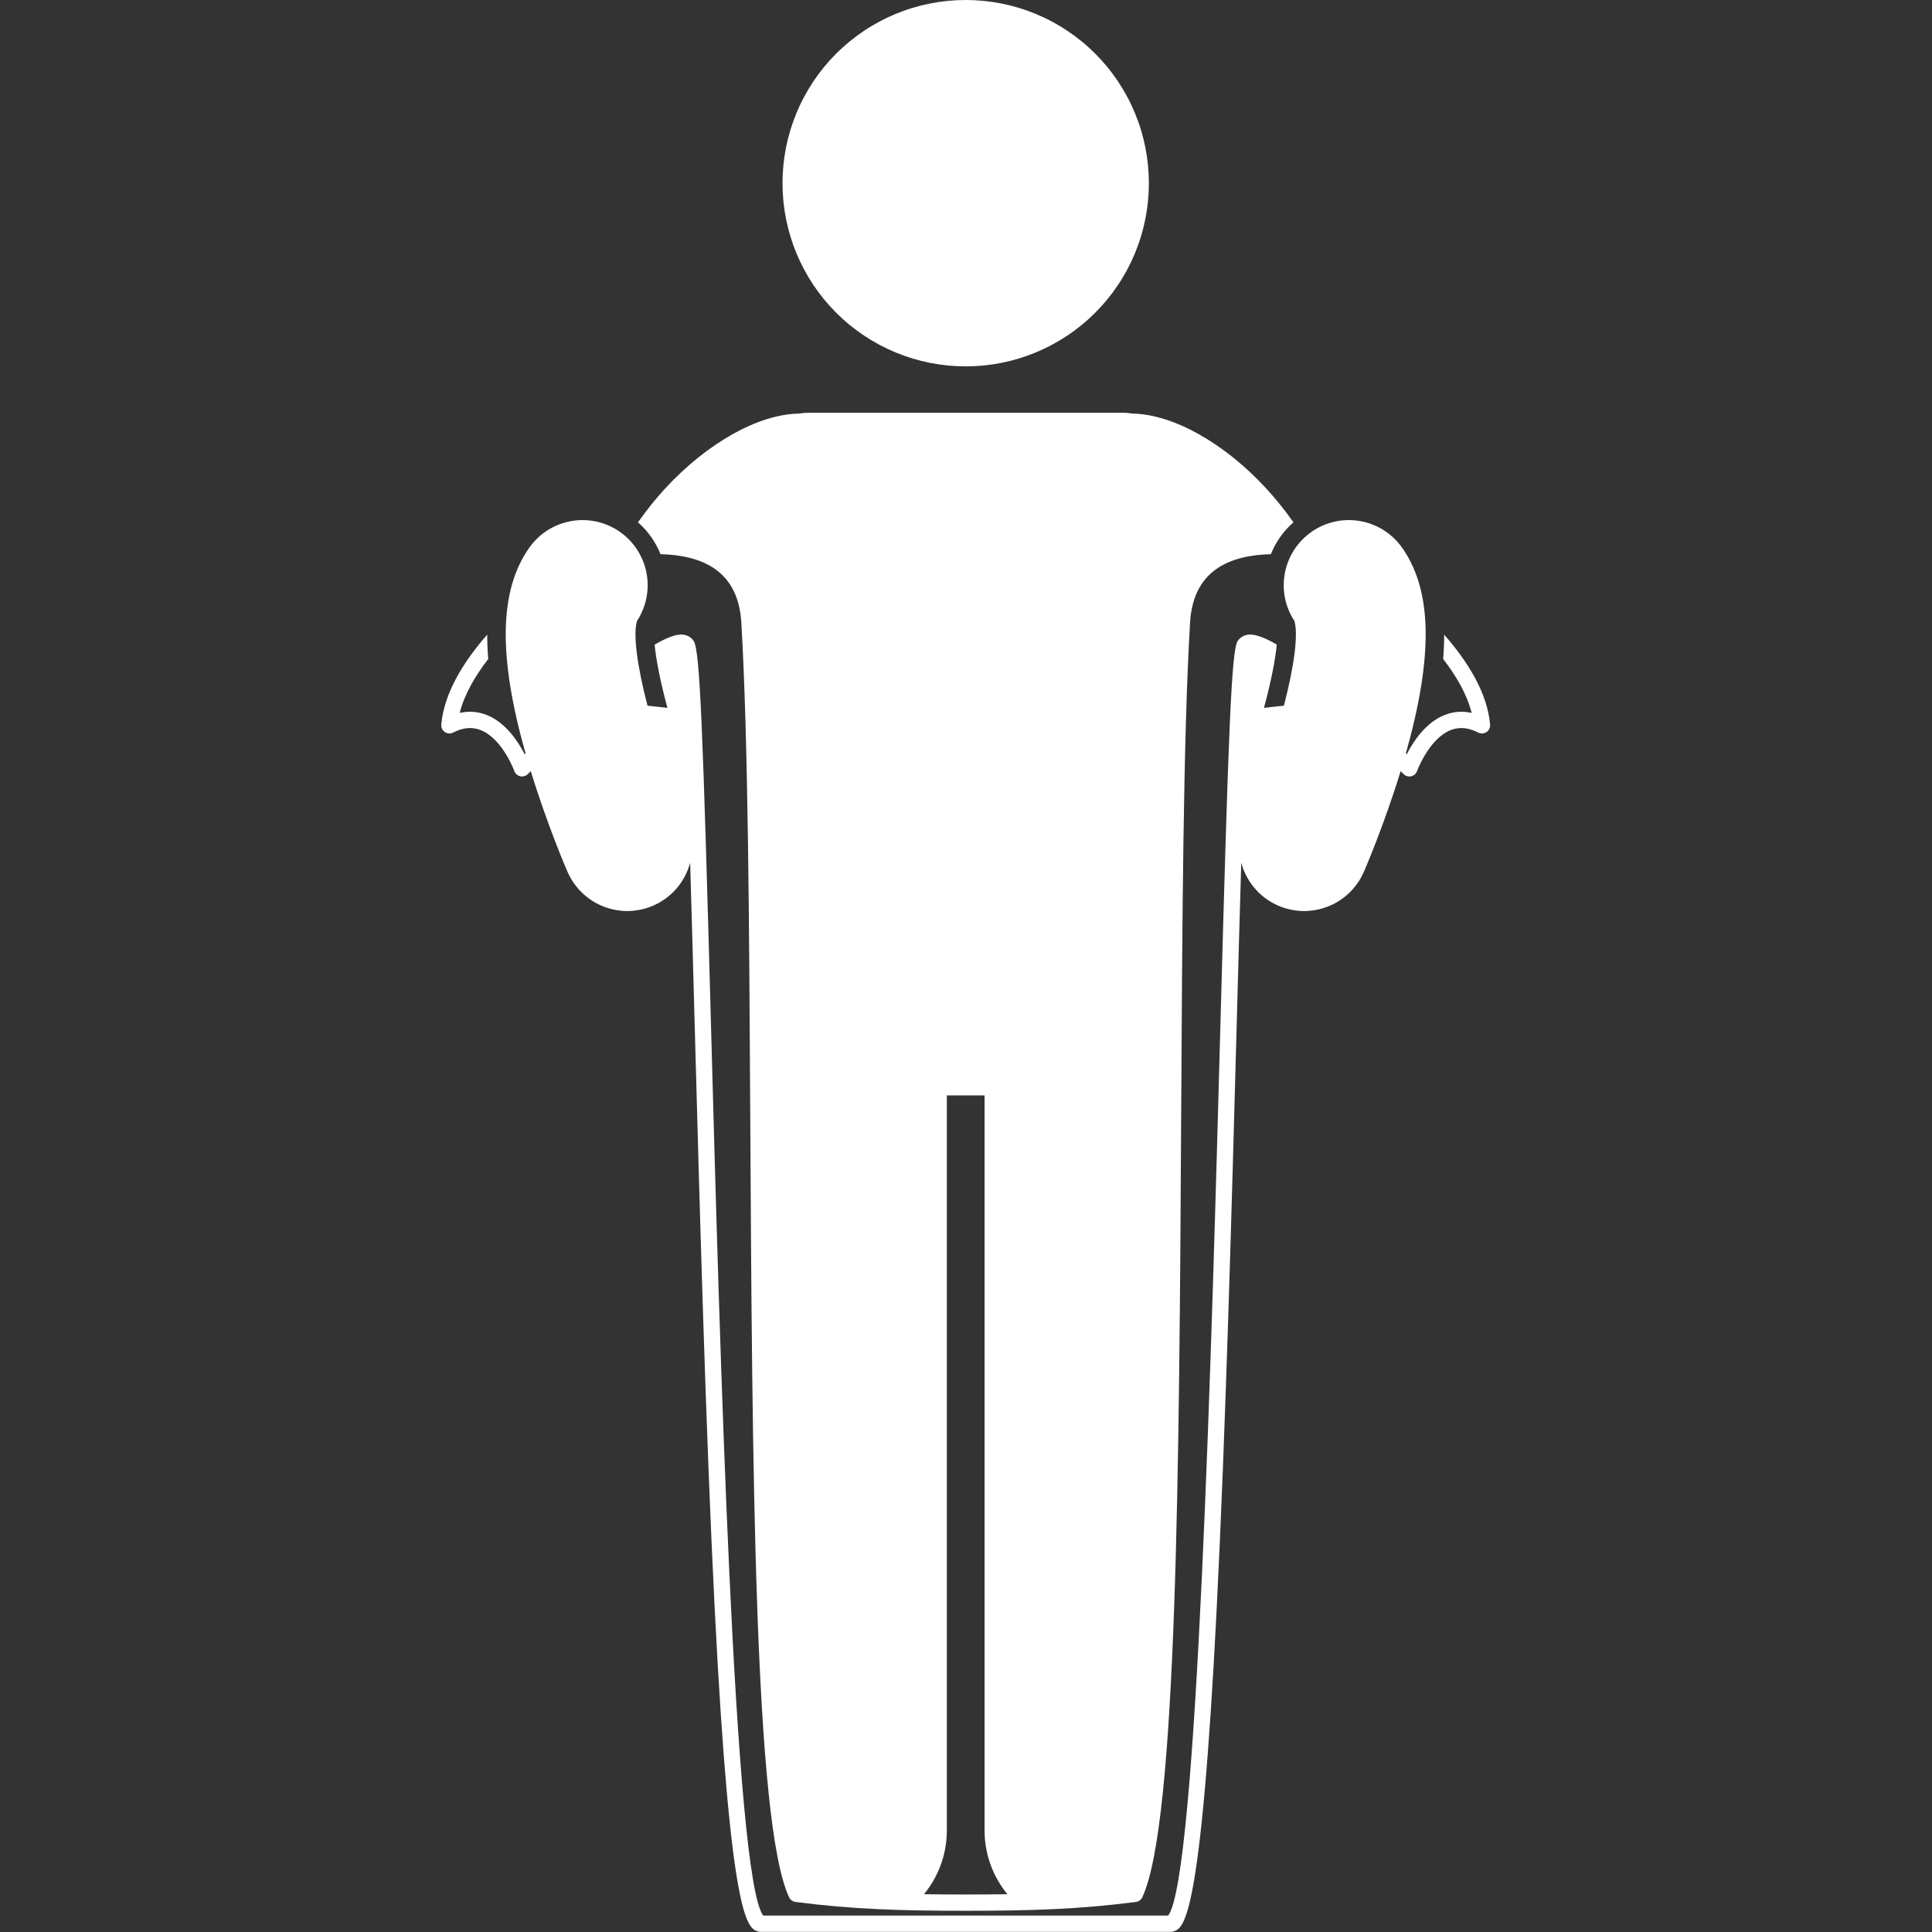
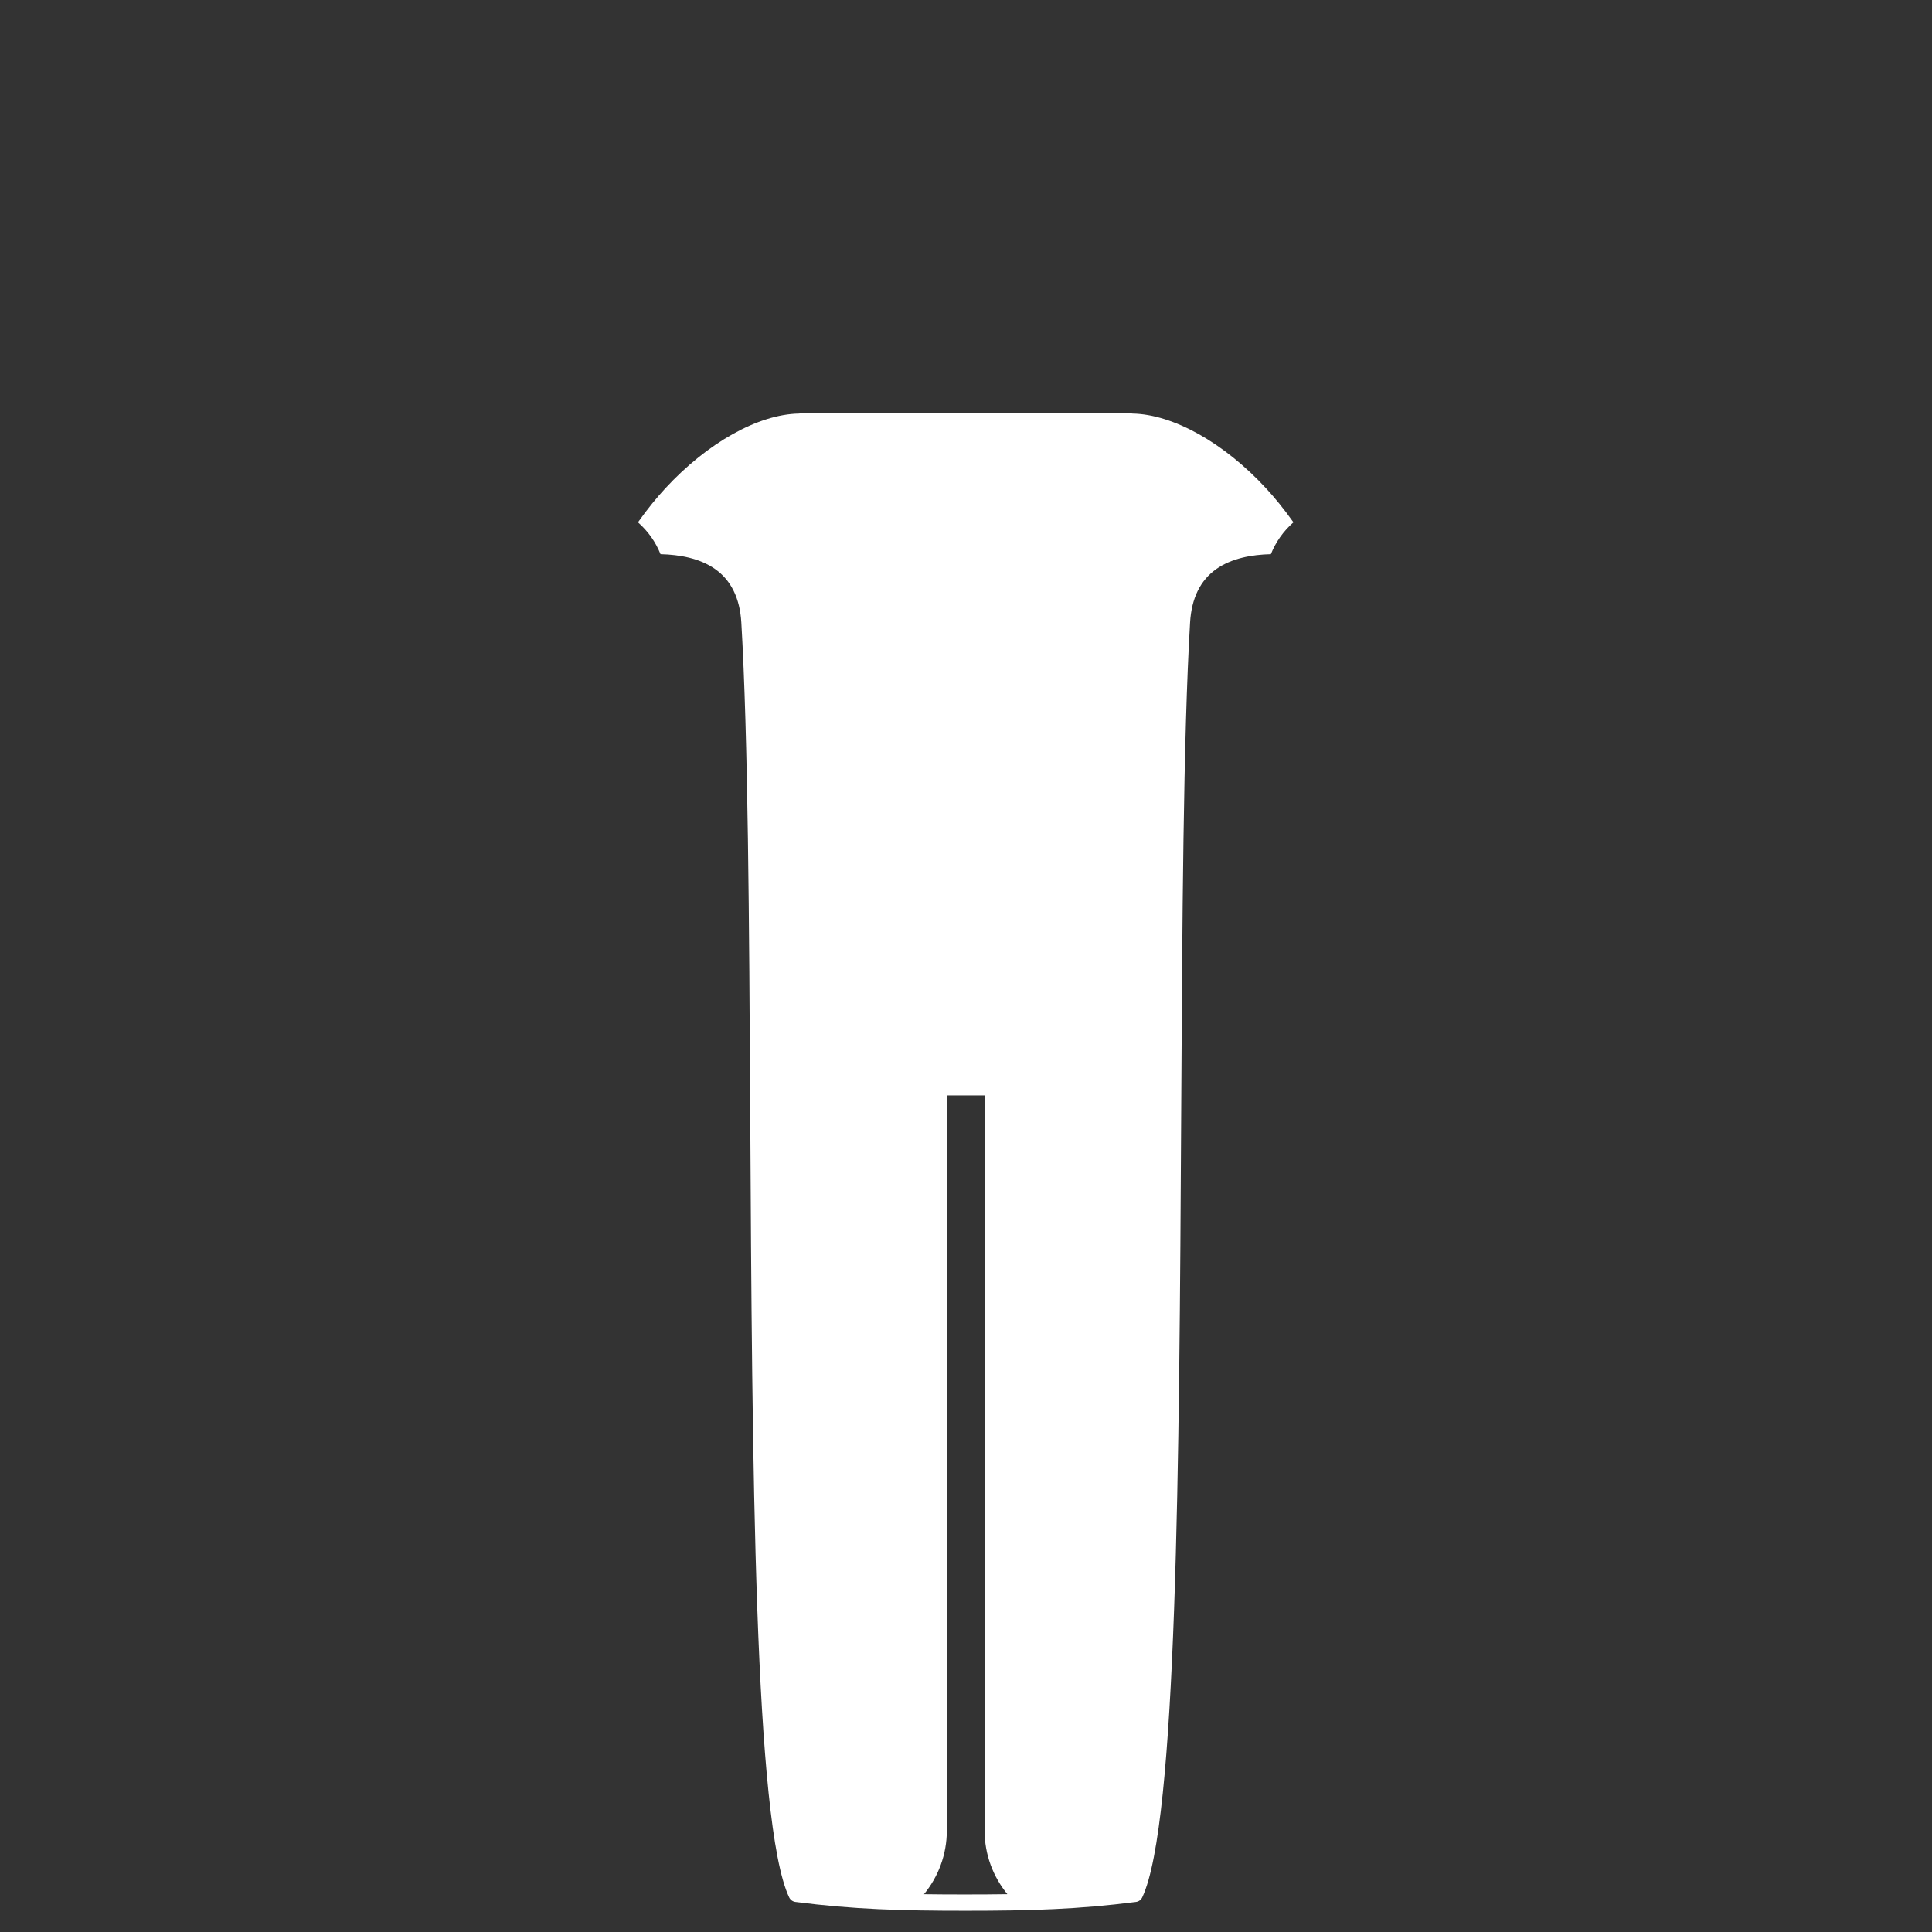
<svg xmlns="http://www.w3.org/2000/svg" version="1.0" preserveAspectRatio="xMidYMid meet" height="500" viewBox="0 0 375 375" zoomAndPan="magnify" width="500">
  <rect x="0" y="0" width="375" height="375" fill="#333333" stroke="none" />
  <defs>
    <clipPath id="387ded9d6e">
      <path clip-rule="nonzero" d="M 85.312 100 L 290 100 L 290 375 L 85.312 375 Z M 85.312 100" />
    </clipPath>
  </defs>
  <path fill-rule="nonzero" fill-opacity="1" d="M 128.207 107.566 C 131.938 107.652 135.828 108.363 138.793 110.445 C 141.898 112.625 143.613 116.117 143.891 120.824 C 145.211 143.238 145.41 178.719 145.621 216.281 C 145.996 283.977 146.387 353.977 153.176 368.281 C 153.406 368.766 153.867 369.102 154.402 369.168 C 165.543 370.609 174.941 370.883 187.441 370.879 C 199.973 370.879 209.34 370.609 220.484 369.168 C 221.016 369.102 221.477 368.766 221.707 368.281 C 228.496 353.977 228.887 283.977 229.266 216.281 C 229.473 178.719 229.672 143.238 230.992 120.824 C 231.27 116.117 232.984 112.625 236.09 110.445 C 239.055 108.363 242.945 107.652 246.676 107.566 C 247.605 105.246 249.074 103.117 251.055 101.383 C 249.191 98.738 247.371 96.547 245.742 94.781 C 237.582 85.941 227.684 80.414 219.812 80.273 C 219.211 80.18 218.598 80.117 217.969 80.117 L 156.914 80.117 C 156.285 80.117 155.672 80.18 155.07 80.273 C 147.199 80.414 137.305 85.941 129.141 94.781 C 127.512 96.547 125.691 98.738 123.828 101.383 C 125.809 103.117 127.281 105.246 128.207 107.566 Z M 195.535 367.664 C 192.961 367.703 190.289 367.719 187.441 367.719 C 184.602 367.723 181.926 367.707 179.344 367.668 C 182.113 364.297 183.781 359.984 183.781 355.277 L 183.781 212.621 L 191.105 212.621 L 191.105 355.277 C 191.105 359.98 192.766 364.293 195.535 367.664 Z M 195.535 367.664" fill="#ffffff" />
-   <path fill-rule="nonzero" fill-opacity="1" d="M 222.996 35.555 C 222.996 36.723 222.938 37.883 222.824 39.043 C 222.711 40.199 222.539 41.352 222.312 42.492 C 222.086 43.637 221.805 44.762 221.465 45.879 C 221.129 46.992 220.734 48.086 220.289 49.164 C 219.844 50.238 219.348 51.289 218.797 52.316 C 218.25 53.344 217.652 54.344 217.004 55.309 C 216.355 56.277 215.664 57.211 214.926 58.113 C 214.188 59.012 213.406 59.875 212.582 60.699 C 211.758 61.523 210.898 62.305 209.996 63.043 C 209.098 63.781 208.164 64.473 207.195 65.121 C 206.227 65.766 205.227 66.363 204.199 66.914 C 203.176 67.465 202.121 67.961 201.047 68.406 C 199.973 68.852 198.875 69.242 197.762 69.582 C 196.648 69.918 195.52 70.203 194.375 70.43 C 193.234 70.656 192.086 70.828 190.926 70.941 C 189.766 71.055 188.605 71.113 187.441 71.113 C 186.277 71.113 185.113 71.055 183.953 70.941 C 182.797 70.828 181.645 70.656 180.504 70.43 C 179.359 70.203 178.234 69.918 177.117 69.582 C 176.004 69.242 174.91 68.852 173.832 68.406 C 172.758 67.961 171.707 67.465 170.68 66.914 C 169.652 66.363 168.652 65.766 167.688 65.121 C 166.719 64.473 165.785 63.781 164.883 63.043 C 163.984 62.305 163.121 61.523 162.297 60.699 C 161.473 59.875 160.691 59.012 159.953 58.113 C 159.215 57.211 158.523 56.277 157.875 55.309 C 157.23 54.344 156.633 53.344 156.082 52.316 C 155.531 51.289 155.035 50.238 154.59 49.164 C 154.145 48.086 153.754 46.992 153.414 45.879 C 153.078 44.762 152.793 43.637 152.566 42.492 C 152.34 41.352 152.168 40.199 152.055 39.043 C 151.941 37.883 151.883 36.723 151.883 35.555 C 151.883 34.391 151.941 33.23 152.055 32.07 C 152.168 30.914 152.34 29.762 152.566 28.621 C 152.793 27.477 153.078 26.348 153.414 25.234 C 153.754 24.121 154.145 23.023 154.59 21.949 C 155.035 20.875 155.531 19.82 156.082 18.797 C 156.633 17.77 157.23 16.77 157.875 15.801 C 158.523 14.836 159.215 13.898 159.953 13 C 160.691 12.098 161.473 11.238 162.297 10.414 C 163.121 9.59 163.984 8.809 164.883 8.07 C 165.785 7.332 166.719 6.641 167.688 5.992 C 168.652 5.344 169.652 4.746 170.68 4.199 C 171.707 3.648 172.758 3.152 173.832 2.707 C 174.91 2.262 176.004 1.867 177.117 1.531 C 178.234 1.191 179.359 0.91 180.504 0.684 C 181.645 0.457 182.797 0.285 183.953 0.172 C 185.113 0.059 186.277 0 187.441 0 C 188.605 0 189.766 0.059 190.926 0.172 C 192.086 0.285 193.234 0.457 194.375 0.684 C 195.52 0.91 196.648 1.191 197.762 1.531 C 198.875 1.867 199.973 2.262 201.047 2.707 C 202.121 3.152 203.176 3.648 204.199 4.199 C 205.227 4.746 206.227 5.344 207.195 5.992 C 208.164 6.641 209.098 7.332 209.996 8.07 C 210.898 8.809 211.758 9.59 212.582 10.414 C 213.406 11.238 214.188 12.098 214.926 13 C 215.664 13.898 216.355 14.836 217.004 15.801 C 217.652 16.77 218.25 17.77 218.797 18.797 C 219.348 19.82 219.844 20.875 220.289 21.949 C 220.734 23.023 221.129 24.121 221.465 25.234 C 221.805 26.348 222.086 27.477 222.312 28.621 C 222.539 29.762 222.711 30.914 222.824 32.07 C 222.938 33.23 222.996 34.391 222.996 35.555 Z M 222.996 35.555" fill="#ffffff" />
  <g clip-path="url(#387ded9d6e)">
-     <path fill-rule="nonzero" fill-opacity="1" d="M 280.117 127.906 C 282.707 131.262 284.758 134.816 285.648 138.375 C 283.844 137.973 282.09 138.109 280.398 138.781 C 276.699 140.25 274.281 143.984 273.047 146.402 C 272.992 146.348 272.93 146.289 272.875 146.234 C 278.234 127.273 278 114.562 272.125 106.277 C 268.086 100.586 260.195 99.242 254.496 103.281 C 248.934 107.23 247.527 114.855 251.234 120.516 C 252.047 123.141 251.172 129.406 249.207 136.969 L 245.336 137.395 C 246.707 132.34 247.543 128.051 247.82 125.109 C 245.562 123.793 243.652 123.043 242.348 123.18 C 241.445 123.273 240.688 123.719 240.223 124.438 C 239.02 126.289 238.434 141.863 236.895 198.414 C 235.203 260.688 232.383 364.5 226.742 371.809 L 148.141 371.809 C 142.5 364.5 139.68 260.691 137.988 198.422 C 136.449 141.867 135.863 126.289 134.66 124.438 C 134.195 123.719 133.441 123.273 132.535 123.176 C 131.238 123.047 129.328 123.805 127.062 125.129 C 127.344 128.066 128.18 132.348 129.547 137.395 L 125.68 136.969 C 123.711 129.406 122.836 123.141 123.648 120.516 C 127.355 114.855 125.949 107.23 120.387 103.281 C 114.688 99.242 106.797 100.586 102.758 106.277 C 96.883 114.562 96.648 127.273 102.008 146.234 C 101.953 146.289 101.891 146.348 101.836 146.402 C 100.602 143.984 98.184 140.25 94.484 138.781 C 92.793 138.109 91.039 137.973 89.234 138.375 C 90.125 134.816 92.176 131.262 94.766 127.906 C 94.633 126.266 94.57 124.695 94.57 123.176 C 89.934 128.48 86.176 134.547 85.656 140.648 C 85.609 141.219 85.875 141.773 86.352 142.094 C 86.828 142.414 87.438 142.449 87.949 142.191 C 89.879 141.207 91.633 141.051 93.309 141.715 C 97.527 143.383 99.812 149.605 99.836 149.668 C 100.02 150.176 100.449 150.555 100.977 150.672 C 101.504 150.789 102.055 150.633 102.441 150.254 C 102.633 150.062 102.828 149.871 103.023 149.68 C 106.262 160.242 109.992 168.855 110.164 169.246 C 110.184 169.297 110.215 169.336 110.234 169.383 C 110.473 169.91 110.734 170.418 111.039 170.902 C 111.07 170.949 111.105 170.996 111.133 171.043 C 111.406 171.465 111.707 171.863 112.023 172.246 C 112.105 172.348 112.184 172.445 112.266 172.543 C 112.605 172.926 112.969 173.289 113.348 173.629 C 113.449 173.719 113.555 173.805 113.66 173.891 C 114.02 174.188 114.391 174.469 114.777 174.727 C 114.84 174.77 114.898 174.812 114.957 174.852 C 115.41 175.141 115.887 175.395 116.375 175.625 C 116.461 175.668 116.551 175.707 116.641 175.746 C 117.633 176.188 118.688 176.5 119.789 176.672 C 119.895 176.691 120 176.707 120.105 176.719 C 120.645 176.789 121.188 176.84 121.738 176.84 C 121.742 176.84 121.746 176.84 121.746 176.84 C 121.75 176.84 121.754 176.84 121.758 176.84 C 121.793 176.84 121.832 176.832 121.867 176.832 C 122.164 176.832 122.461 176.82 122.762 176.797 C 122.801 176.793 122.84 176.785 122.879 176.781 C 123.102 176.762 123.324 176.727 123.543 176.695 C 123.758 176.664 123.973 176.637 124.18 176.598 C 124.34 176.566 124.5 176.523 124.66 176.484 C 124.93 176.422 125.203 176.355 125.469 176.273 C 125.574 176.242 125.68 176.199 125.789 176.164 C 126.102 176.059 126.41 175.945 126.711 175.82 C 126.738 175.805 126.77 175.797 126.797 175.785 C 126.867 175.754 126.934 175.715 127 175.684 C 127.285 175.555 127.566 175.418 127.84 175.27 C 127.957 175.203 128.07 175.133 128.184 175.066 C 128.418 174.926 128.652 174.785 128.875 174.629 C 129.016 174.535 129.148 174.438 129.281 174.336 C 129.469 174.195 129.656 174.055 129.836 173.906 C 129.984 173.781 130.125 173.656 130.266 173.527 C 130.426 173.383 130.578 173.238 130.73 173.086 C 130.867 172.945 131 172.801 131.133 172.656 C 131.273 172.496 131.414 172.336 131.551 172.172 C 131.668 172.027 131.777 171.879 131.887 171.73 C 132.027 171.547 132.16 171.359 132.289 171.164 C 132.375 171.031 132.461 170.895 132.543 170.758 C 132.68 170.539 132.805 170.316 132.926 170.09 C 132.988 169.969 133.047 169.852 133.105 169.73 C 133.23 169.477 133.344 169.223 133.449 168.965 C 133.496 168.855 133.535 168.746 133.578 168.637 C 133.68 168.367 133.773 168.094 133.855 167.812 C 133.891 167.699 133.922 167.586 133.953 167.469 C 133.953 167.465 133.957 167.457 133.957 167.449 C 134.246 177.094 134.535 187.711 134.828 198.508 C 135.789 233.875 136.984 277.891 138.727 312.309 C 141.797 373.059 145.109 374.199 147.086 374.883 C 147.25 374.938 147.426 374.969 147.602 374.969 L 227.281 374.969 C 227.457 374.969 227.633 374.938 227.797 374.883 C 229.773 374.199 233.086 373.059 236.156 312.305 C 237.898 277.883 239.094 233.867 240.055 198.5 C 240.348 187.703 240.637 177.09 240.926 167.449 C 240.926 167.457 240.93 167.465 240.93 167.473 C 240.961 167.586 240.992 167.699 241.027 167.812 C 241.109 168.094 241.203 168.367 241.305 168.637 C 241.348 168.746 241.387 168.855 241.43 168.965 C 241.539 169.223 241.652 169.48 241.777 169.73 C 241.836 169.852 241.895 169.969 241.957 170.09 C 242.078 170.316 242.203 170.539 242.34 170.762 C 242.422 170.898 242.508 171.031 242.594 171.164 C 242.723 171.359 242.855 171.547 242.996 171.734 C 243.105 171.883 243.215 172.027 243.332 172.168 C 243.469 172.336 243.609 172.496 243.754 172.656 C 243.883 172.801 244.016 172.945 244.152 173.086 C 244.305 173.238 244.457 173.383 244.617 173.527 C 244.758 173.656 244.898 173.781 245.047 173.906 C 245.227 174.055 245.414 174.199 245.602 174.34 C 245.734 174.438 245.867 174.535 246.008 174.629 C 246.23 174.785 246.465 174.93 246.699 175.066 C 246.816 175.137 246.926 175.203 247.043 175.27 C 247.316 175.418 247.598 175.555 247.883 175.684 C 247.953 175.715 248.016 175.754 248.086 175.785 C 248.113 175.797 248.145 175.805 248.172 175.82 C 248.473 175.945 248.781 176.059 249.098 176.164 C 249.203 176.199 249.309 176.242 249.414 176.273 C 249.68 176.355 249.953 176.422 250.227 176.484 C 250.383 176.523 250.543 176.566 250.699 176.598 C 250.91 176.637 251.125 176.664 251.34 176.695 C 251.559 176.727 251.781 176.762 252.004 176.781 C 252.043 176.785 252.082 176.797 252.121 176.797 C 252.422 176.82 252.719 176.832 253.016 176.832 C 253.055 176.836 253.09 176.84 253.125 176.84 C 253.129 176.84 253.133 176.84 253.137 176.84 C 253.137 176.84 253.141 176.84 253.145 176.84 C 253.695 176.84 254.238 176.789 254.773 176.719 C 254.883 176.707 254.988 176.691 255.098 176.672 C 256.195 176.5 257.25 176.188 258.238 175.746 C 258.332 175.707 258.422 175.668 258.512 175.625 C 259 175.395 259.473 175.141 259.922 174.855 C 259.988 174.812 260.047 174.766 260.113 174.723 C 260.496 174.469 260.863 174.188 261.219 173.895 C 261.324 173.805 261.434 173.719 261.535 173.629 C 261.918 173.289 262.277 172.926 262.613 172.543 C 262.699 172.449 262.777 172.344 262.863 172.246 C 263.18 171.863 263.477 171.465 263.746 171.047 C 263.777 170.996 263.812 170.953 263.844 170.902 C 264.148 170.418 264.41 169.91 264.648 169.383 C 264.668 169.336 264.699 169.297 264.719 169.25 C 264.891 168.855 268.621 160.242 271.859 149.68 C 272.055 149.871 272.25 150.062 272.441 150.254 C 272.828 150.637 273.379 150.789 273.906 150.676 C 274.434 150.555 274.863 150.176 275.047 149.668 C 275.07 149.605 277.355 143.383 281.574 141.715 C 283.246 141.051 285.004 141.207 286.934 142.191 C 287.445 142.449 288.055 142.414 288.531 142.094 C 289.008 141.773 289.273 141.219 289.227 140.648 C 288.707 134.547 284.949 128.48 280.312 123.176 C 280.312 124.695 280.25 126.27 280.117 127.906 Z M 280.117 127.906" fill="#ffffff" />
-   </g>
+     </g>
</svg>